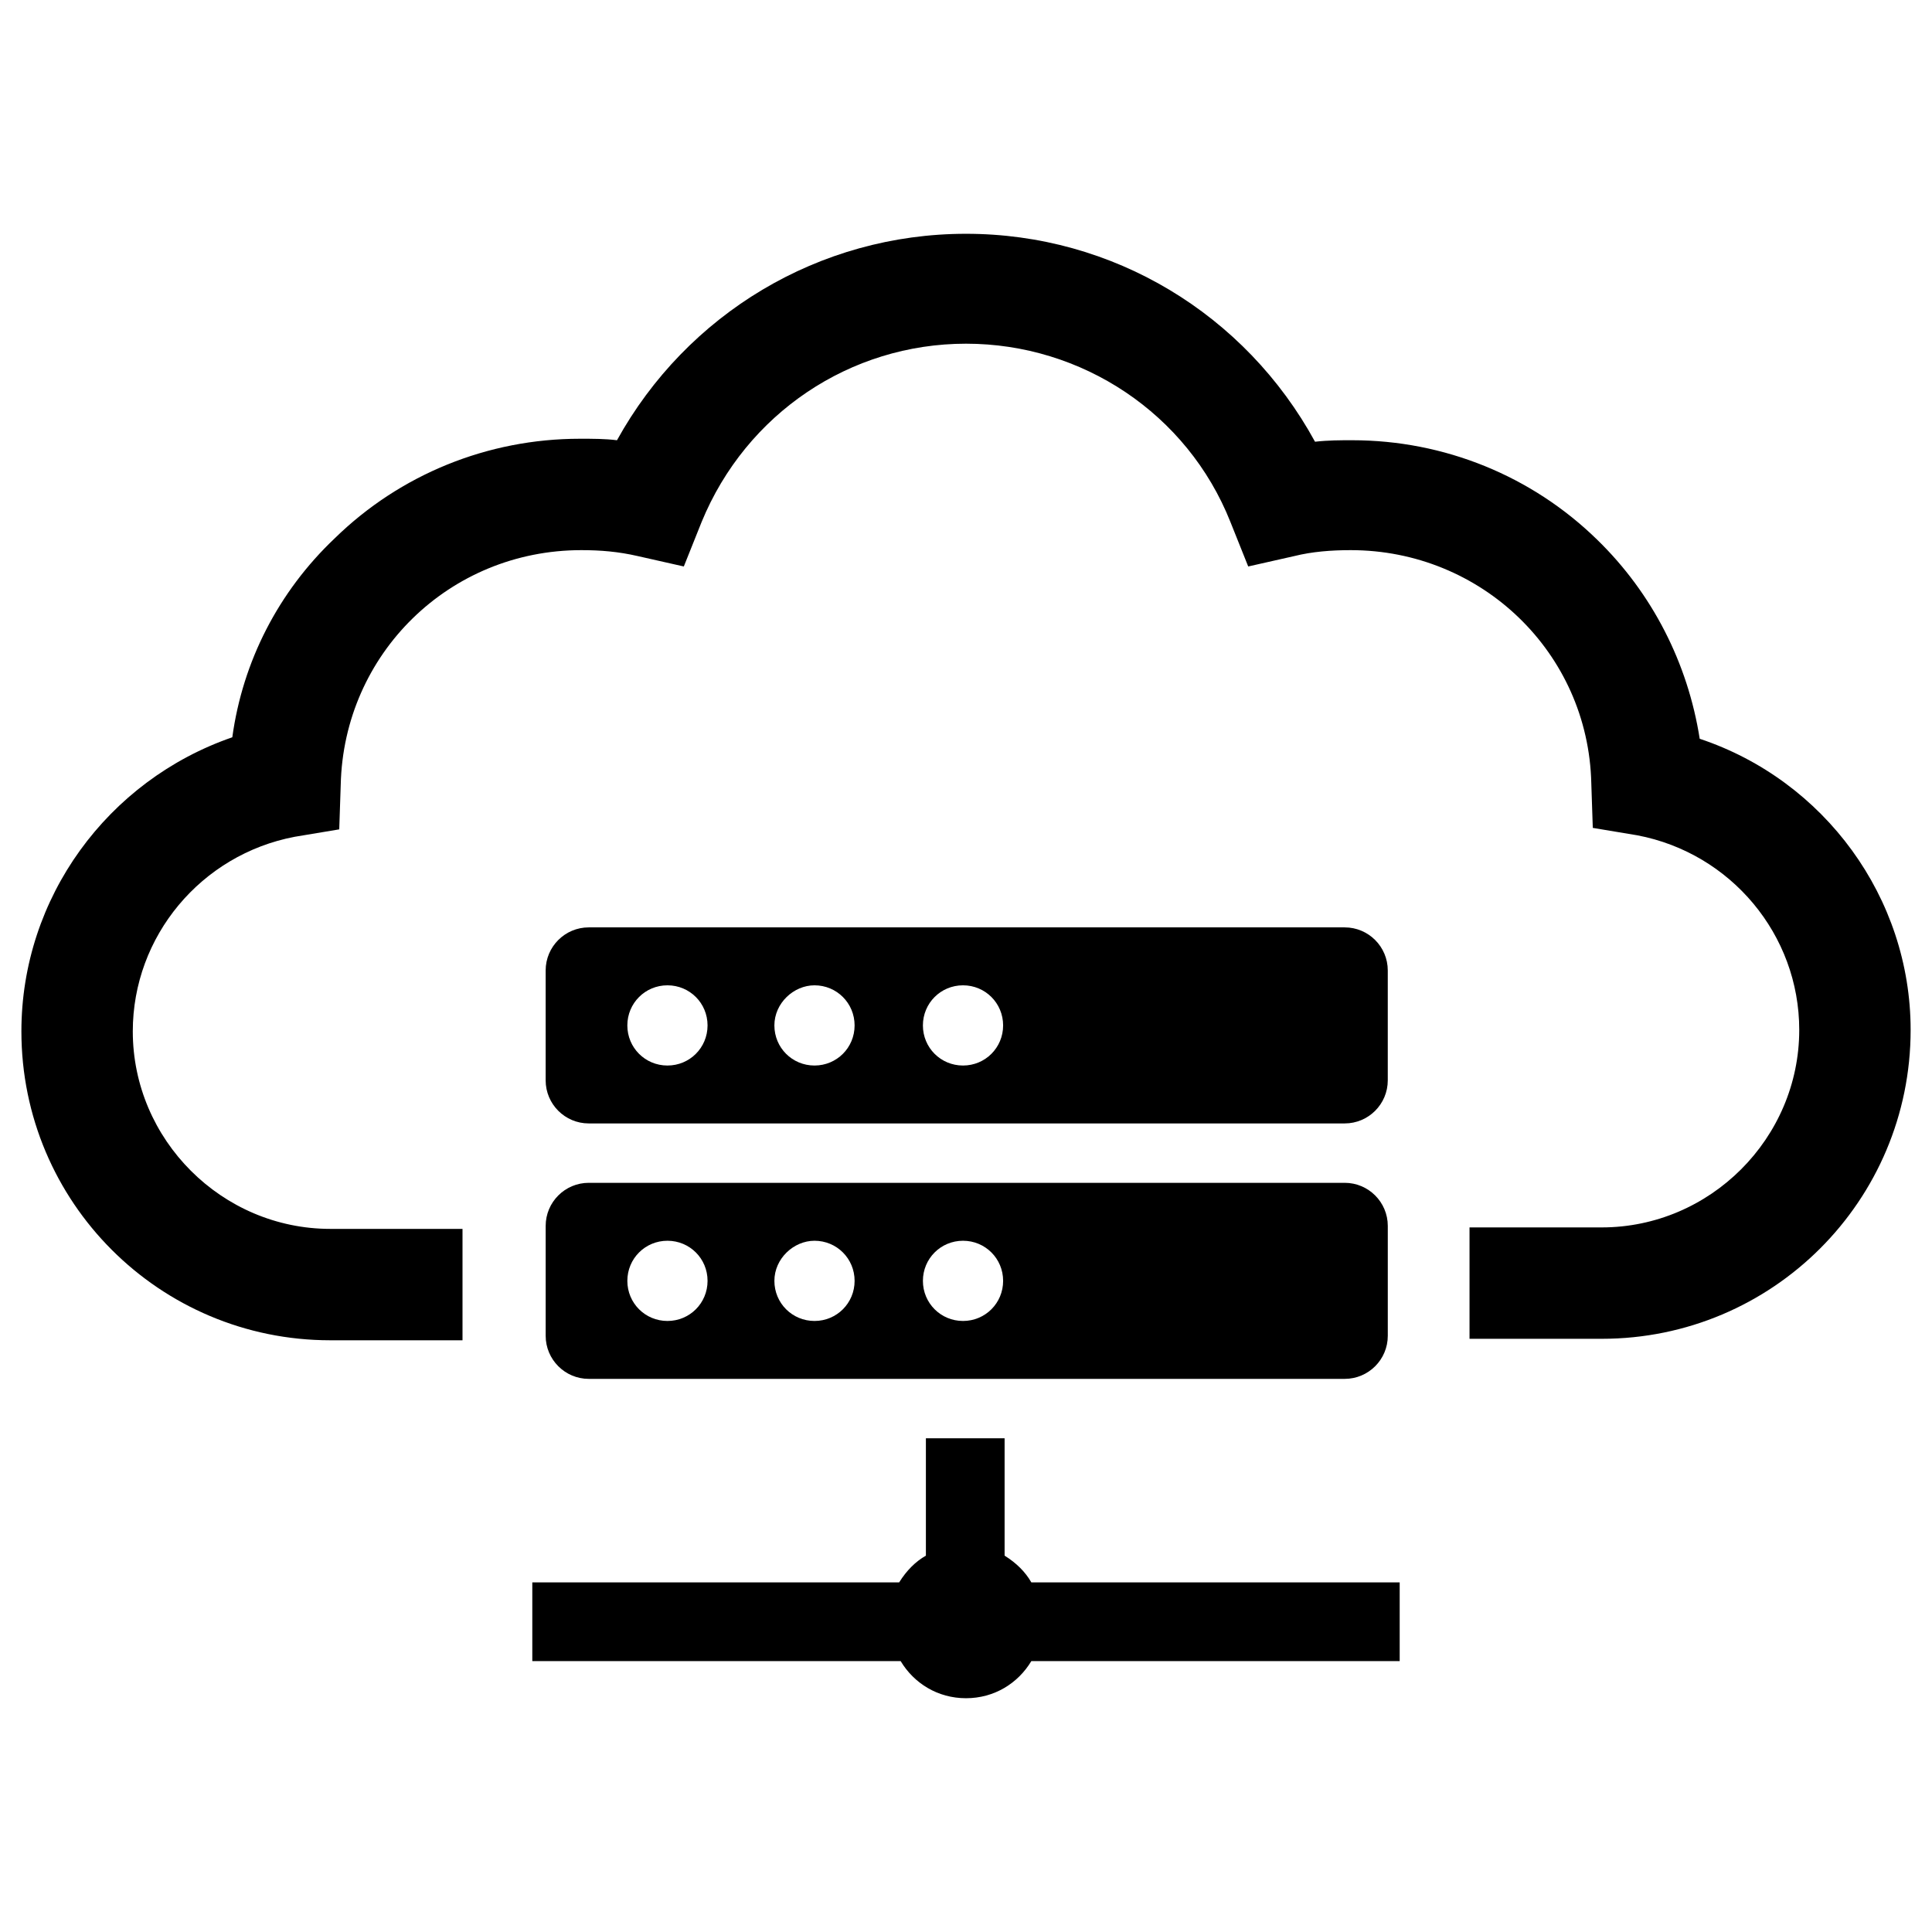
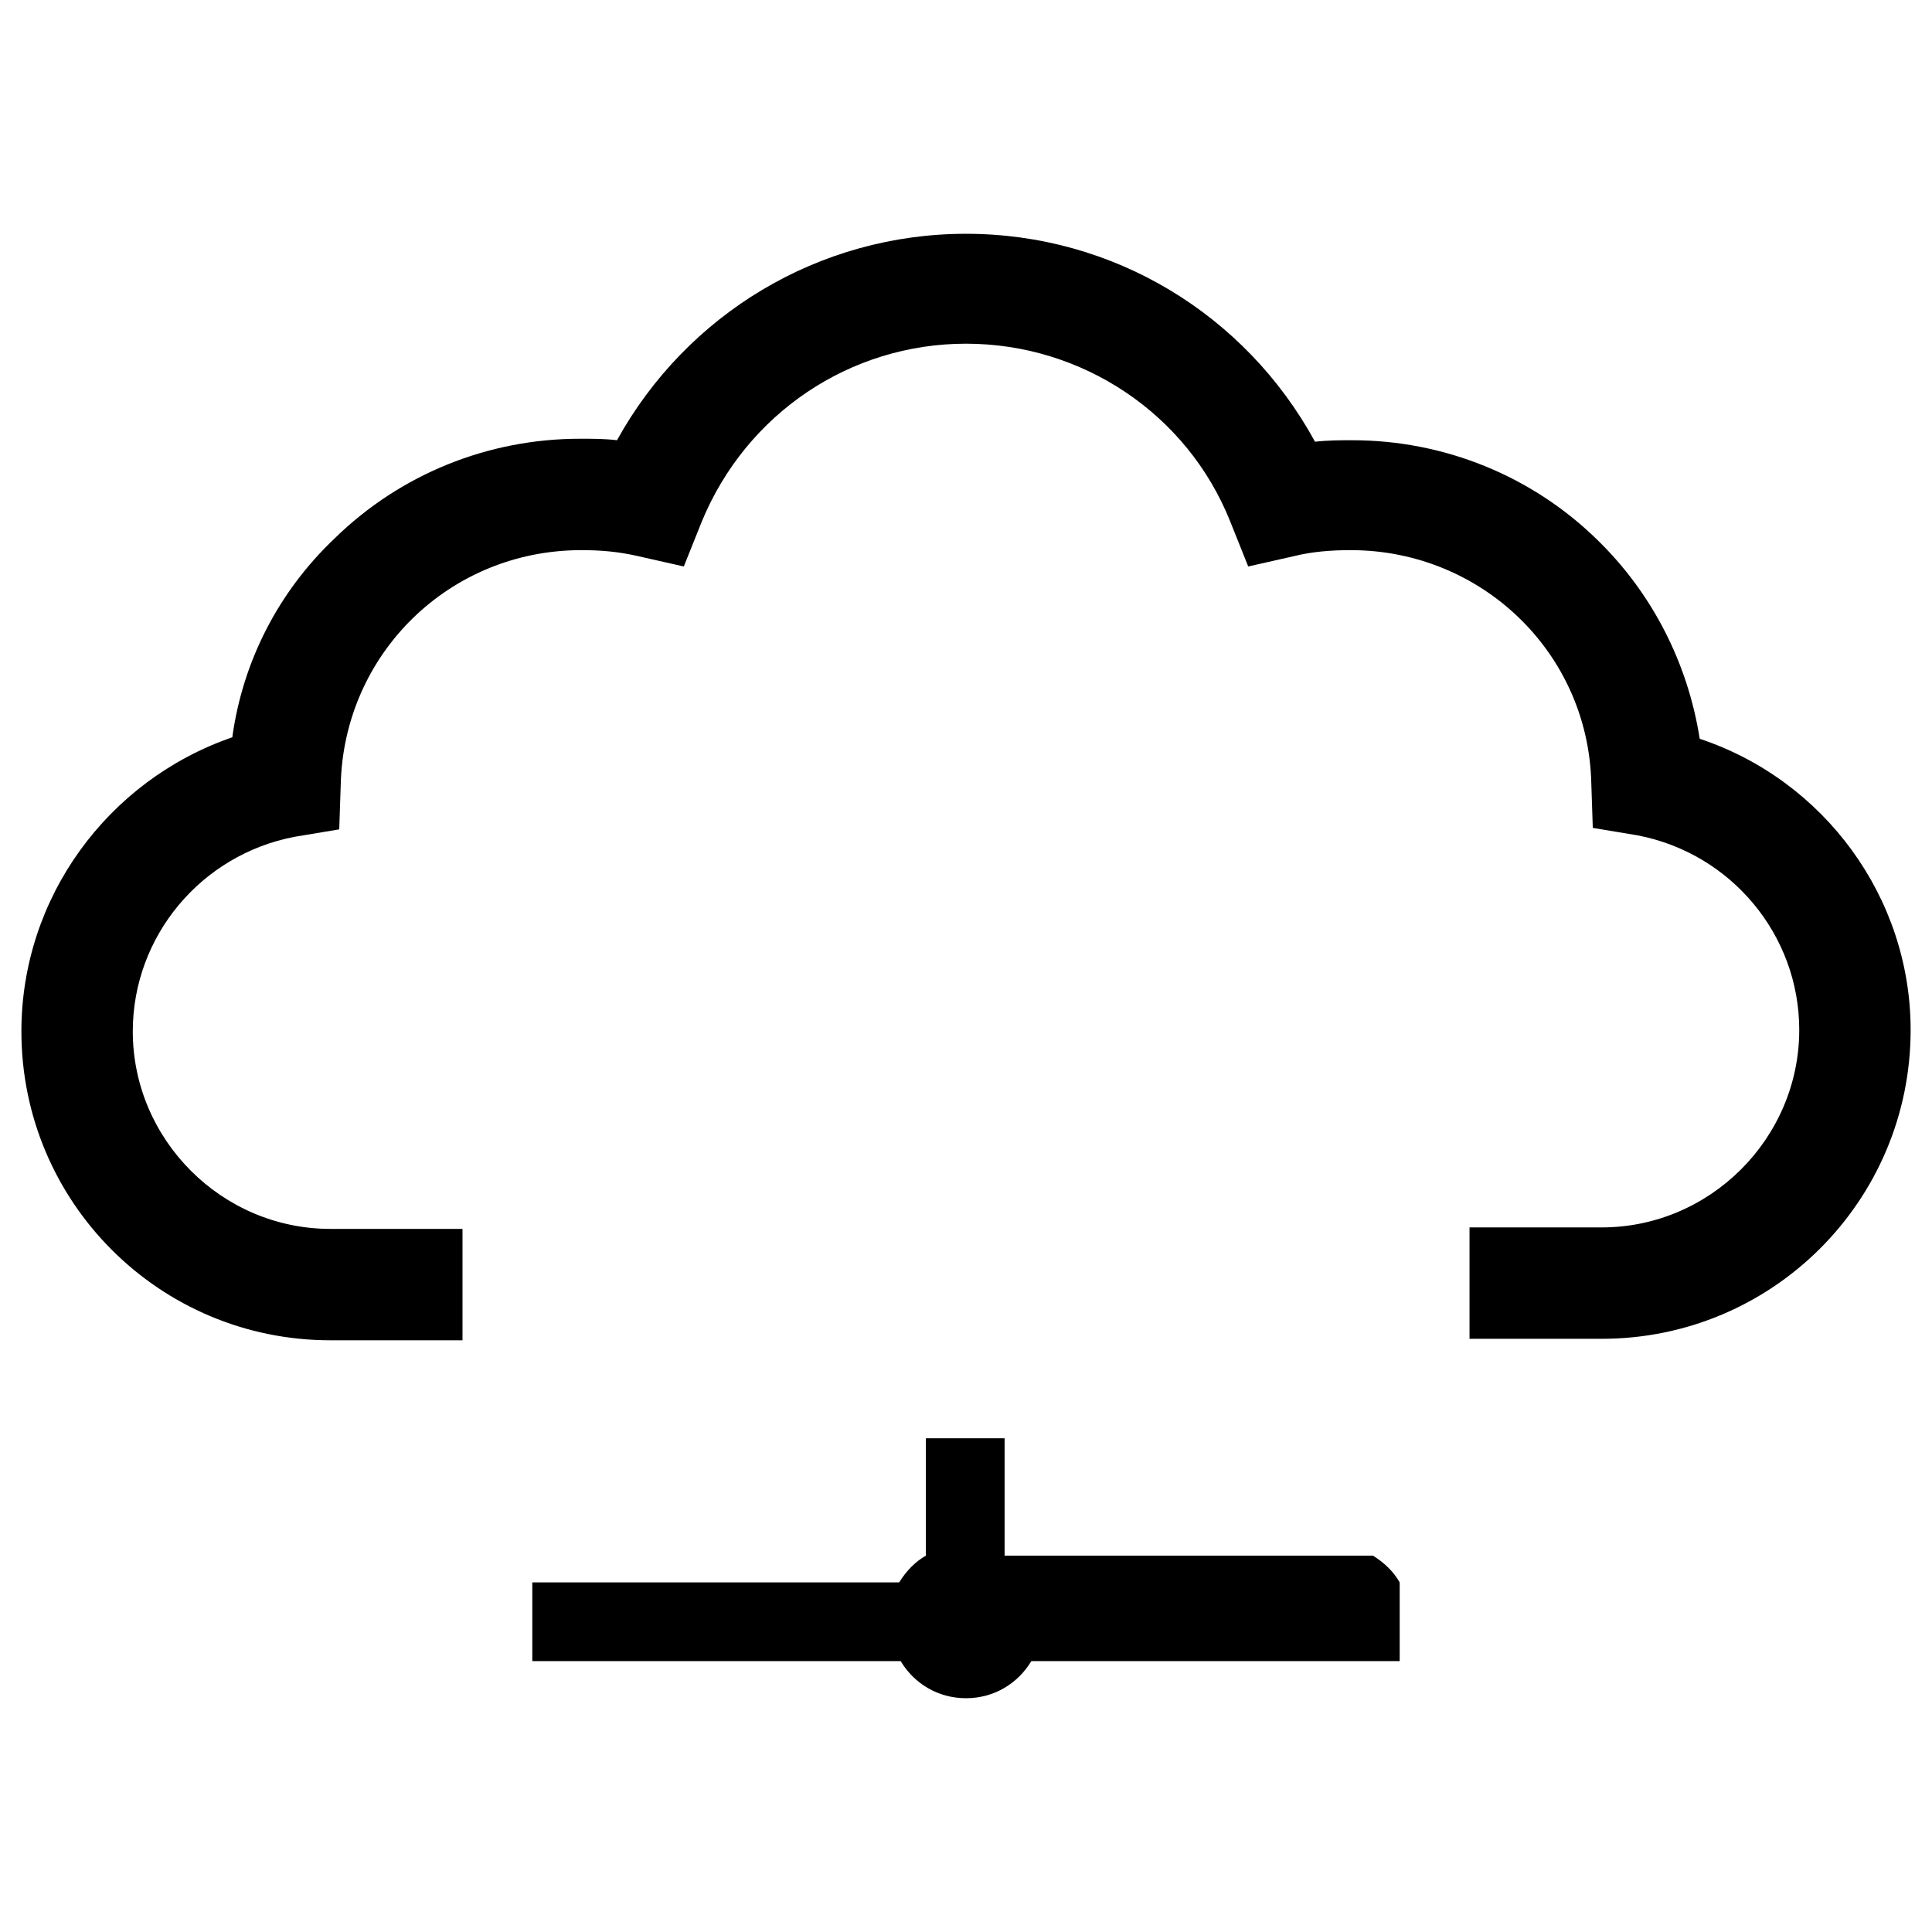
<svg xmlns="http://www.w3.org/2000/svg" fill="#000000" width="800px" height="800px" version="1.1" viewBox="144 144 512 512">
  <g>
    <path d="m594.44 339.78c-3.148-20.074-12.594-38.574-27.16-52.742-17.32-16.926-40.539-26.371-64.945-26.371-3.148 0-6.297 0-9.84 0.395-18.496-33.852-53.527-55.105-92.492-55.105s-73.996 21.254-92.496 54.711c-3.148-0.395-6.297-0.395-9.84-0.395-24.402 0-47.625 9.445-64.945 26.371-14.957 14.168-24.402 32.668-27.16 52.742-33.062 11.414-55.891 42.512-55.891 77.934 0 45.266 36.605 81.867 81.867 81.867h35.031v-29.52h-35.031c-28.734 0-52.348-23.617-52.348-52.348 0-25.191 18.105-46.84 42.902-51.562l11.809-1.969 0.395-11.809c0.785-34.633 28.73-62.188 63.762-62.188 5.117 0 9.84 0.395 14.957 1.574l12.203 2.754 4.723-11.809c11.809-28.734 39.359-47.23 70.062-47.23 30.699 0 58.648 18.5 70.062 47.23l4.723 11.809 12.203-2.754c4.723-1.18 9.84-1.574 14.957-1.574 34.637 0 62.977 27.16 63.762 61.797l0.395 11.809 11.809 1.969c24.797 4.723 42.902 26.371 42.902 51.562 0 28.734-23.617 52.348-52.348 52.348h-35.031v29.52h35.031c45.266 0 81.867-36.605 81.867-81.867-0.004-35.031-22.832-66.129-55.895-77.148z" />
-     <path d="m300.02 441.72h200.34c6.297 0 11.414-5.117 11.414-11.414v-29.125c0-6.297-5.117-11.414-11.414-11.414h-200.34c-6.297 0-11.414 5.117-11.414 11.414v29.125c0 6.297 5.117 11.414 11.414 11.414zm99.188-36.602c5.902 0 10.629 4.723 10.629 10.629 0 5.902-4.723 10.629-10.629 10.629-5.902 0-10.629-4.723-10.629-10.629 0.004-5.906 4.727-10.629 10.629-10.629zm-39.359 0c5.902 0 10.629 4.723 10.629 10.629 0 5.902-4.723 10.629-10.629 10.629-5.902 0-10.629-4.723-10.629-10.629s5.117-10.629 10.629-10.629zm-38.969 0c5.902 0 10.629 4.723 10.629 10.629 0 5.902-4.723 10.629-10.629 10.629-5.902 0-10.629-4.723-10.629-10.629 0.004-5.906 4.727-10.629 10.629-10.629z" />
-     <path d="m288.61 498c0 6.297 5.117 11.414 11.414 11.414h200.34c6.297 0 11.414-5.117 11.414-11.414v-29.125c0-6.297-5.117-11.414-11.414-11.414h-200.34c-6.297 0-11.414 5.117-11.414 11.414zm110.6-25.188c5.902 0 10.629 4.723 10.629 10.629 0 5.902-4.723 10.629-10.629 10.629-5.902 0-10.629-4.723-10.629-10.629 0.004-5.906 4.727-10.629 10.629-10.629zm-39.359 0c5.902 0 10.629 4.723 10.629 10.629 0 5.902-4.723 10.629-10.629 10.629-5.902 0-10.629-4.723-10.629-10.629s5.117-10.629 10.629-10.629zm-38.969 0c5.902 0 10.629 4.723 10.629 10.629 0 5.902-4.723 10.629-10.629 10.629-5.902 0-10.629-4.723-10.629-10.629 0.004-5.906 4.727-10.629 10.629-10.629z" />
-     <path d="m410.23 556.26v-31.094h-20.859v31.094c-2.754 1.574-5.117 3.938-7.086 7.086h-97.219v20.859h97.613c3.543 5.902 9.84 9.84 17.32 9.84 7.477 0 13.777-3.938 17.32-9.84h97.613v-20.859h-97.617c-1.574-2.758-3.934-5.117-7.086-7.086z" />
+     <path d="m410.23 556.26v-31.094h-20.859v31.094c-2.754 1.574-5.117 3.938-7.086 7.086h-97.219v20.859h97.613c3.543 5.902 9.84 9.84 17.32 9.84 7.477 0 13.777-3.938 17.32-9.84h97.613v-20.859c-1.574-2.758-3.934-5.117-7.086-7.086z" />
  </g>
</svg>